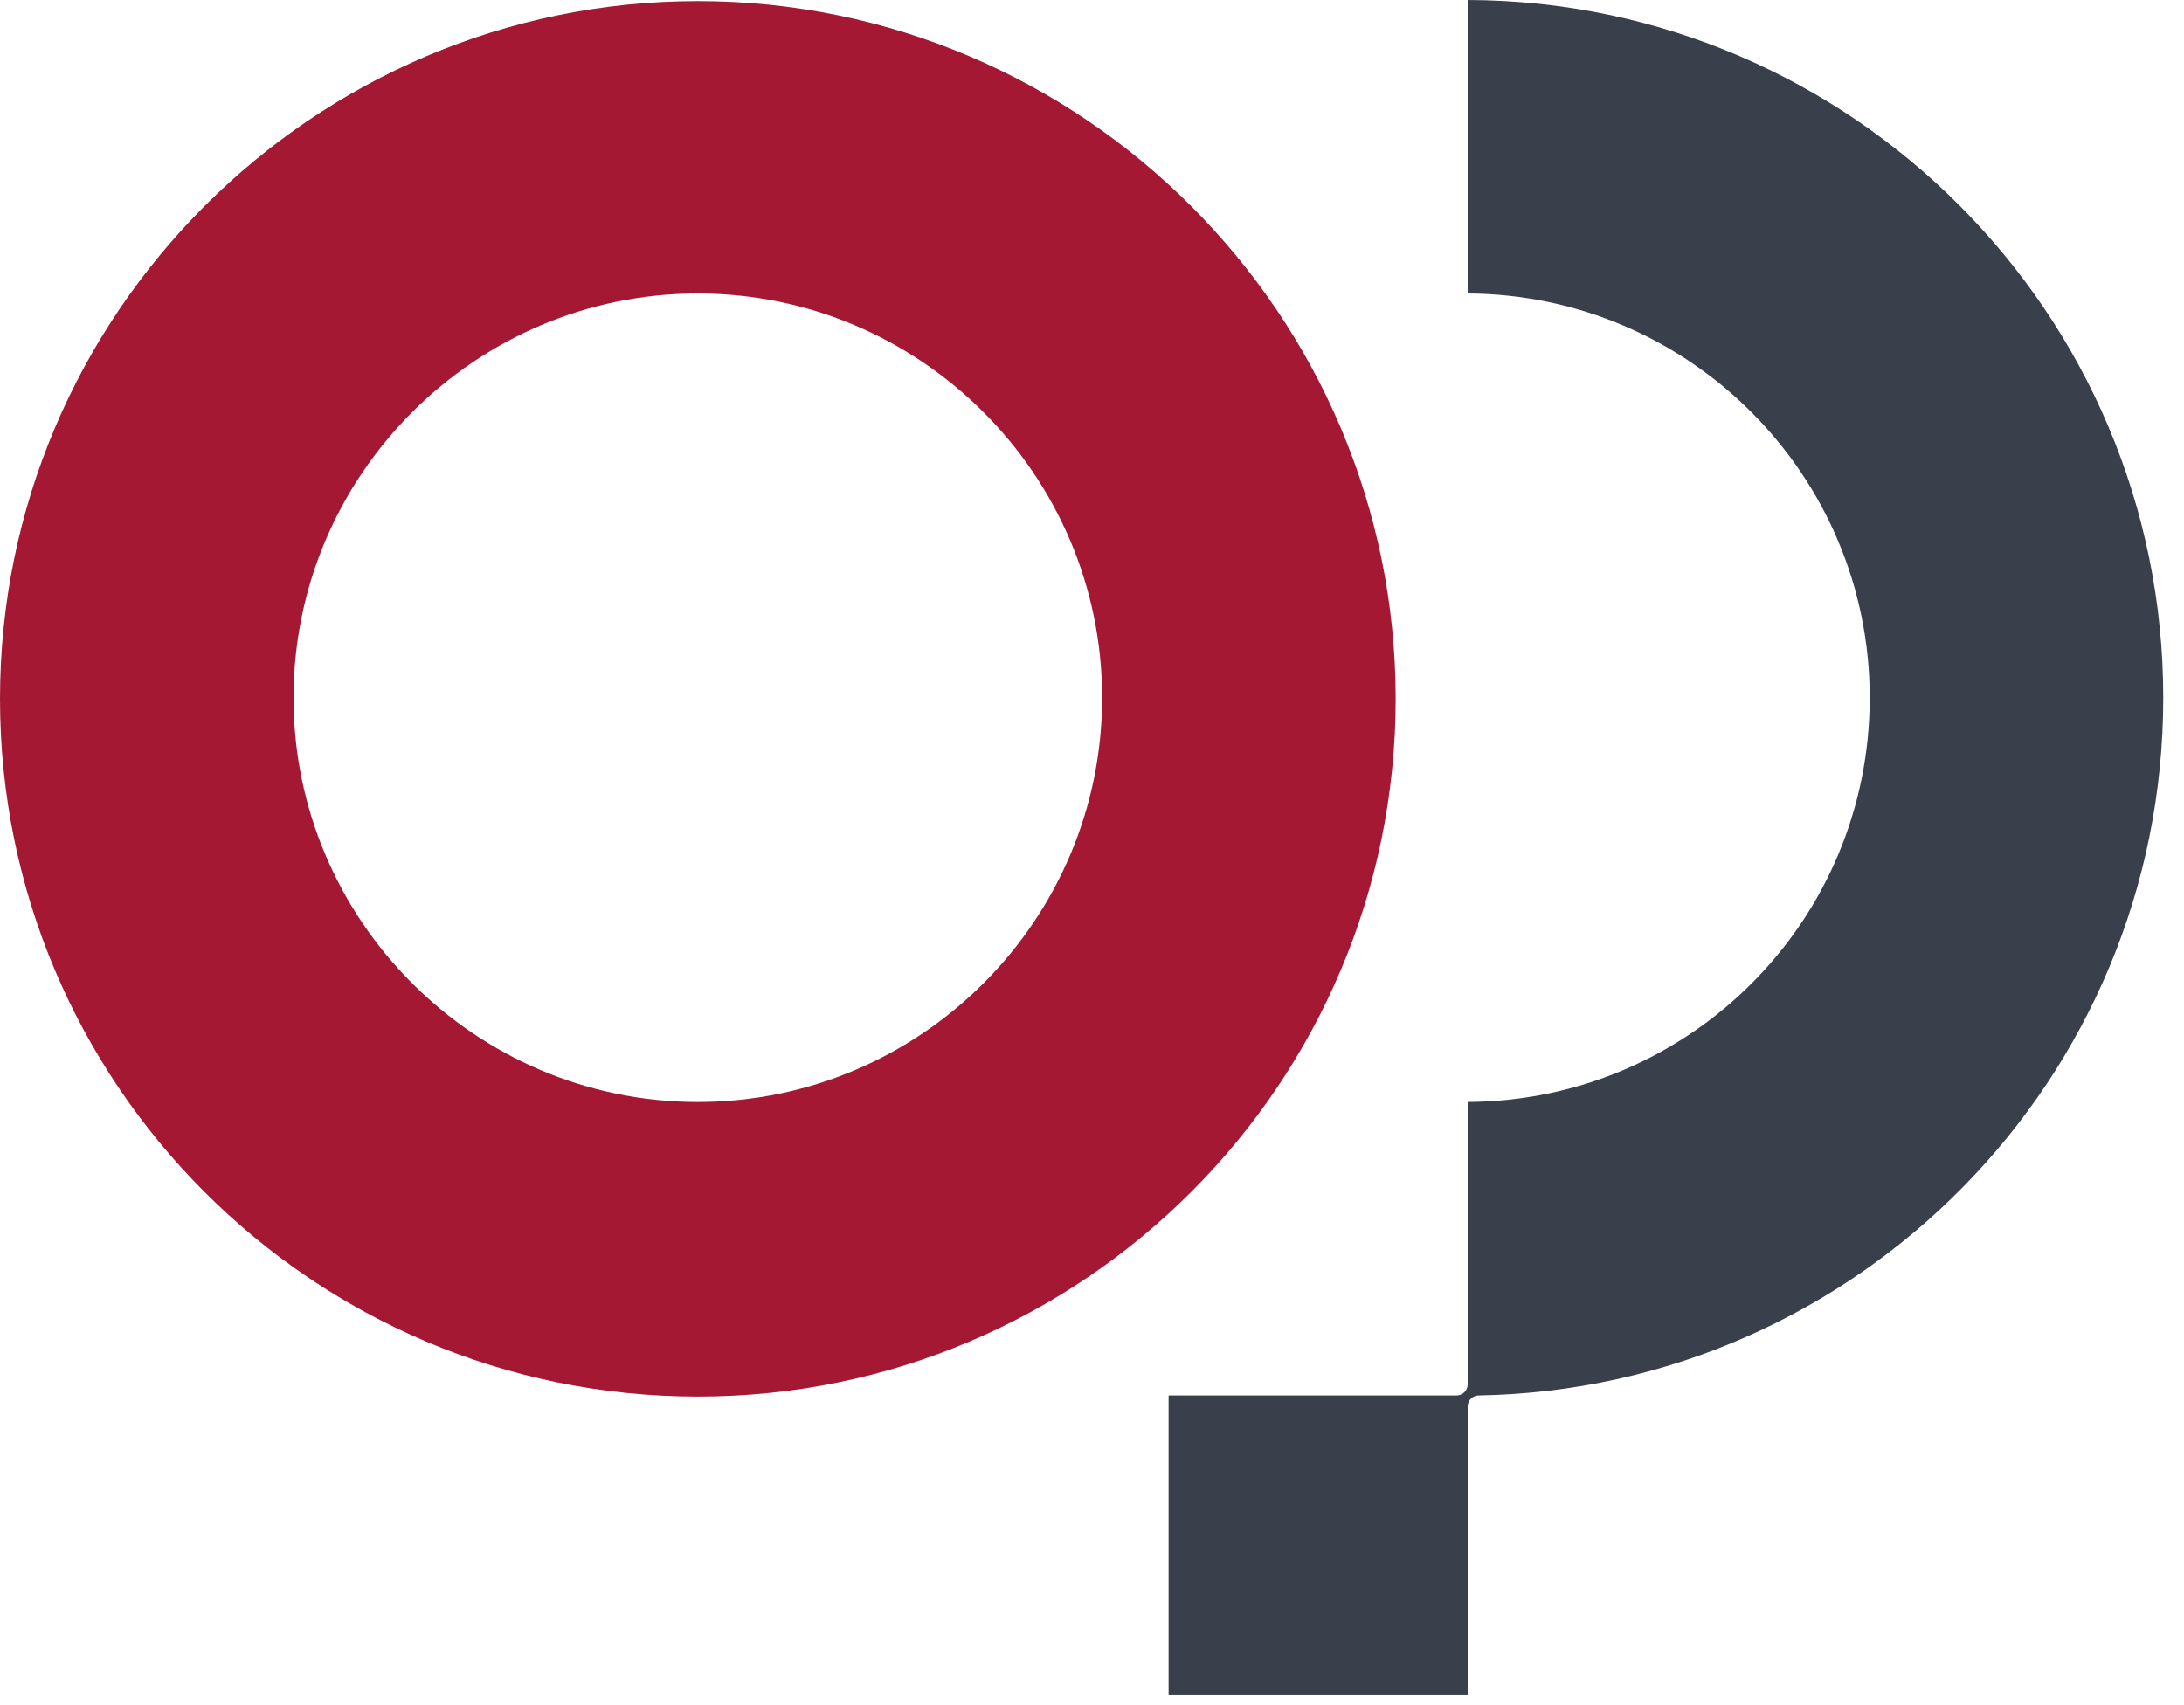
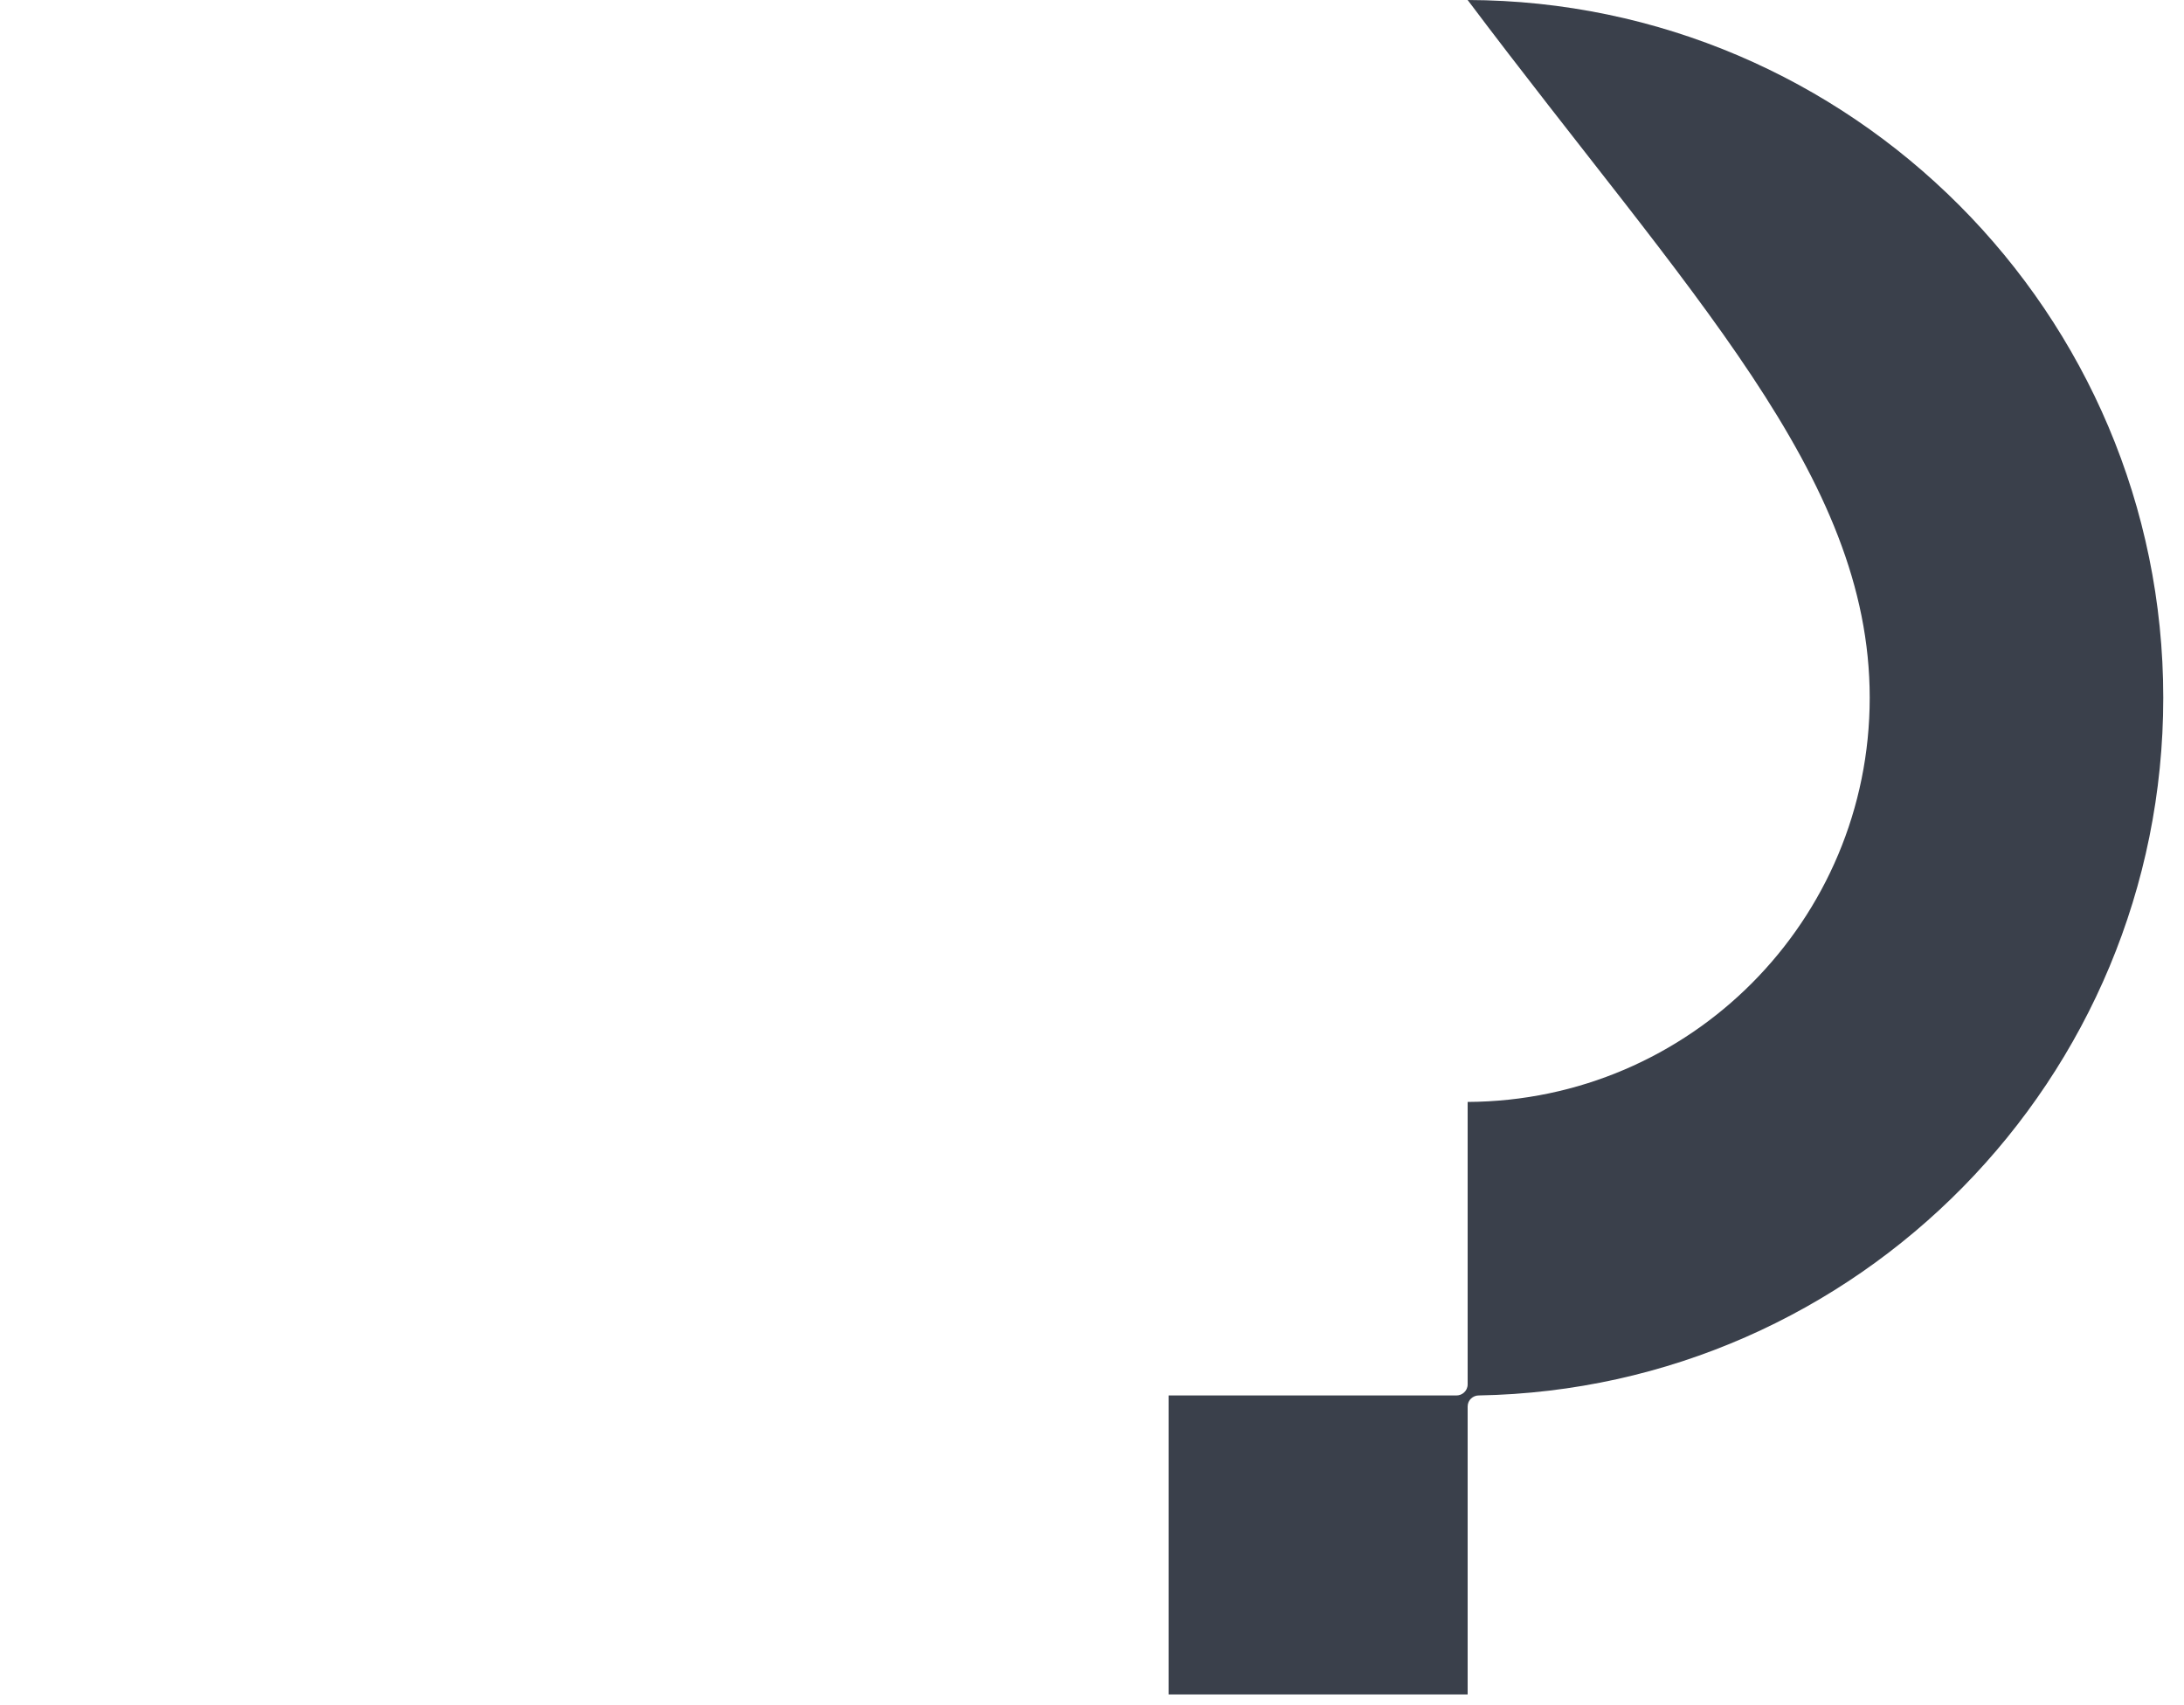
<svg xmlns="http://www.w3.org/2000/svg" width="73" height="57" viewBox="0 0 73 57" fill="none">
-   <path d="M23.325 46.687C10.441 46.687 0 36.209 0 23.362C0 10.515 10.478 0.037 23.325 0.037C36.172 0.037 46.65 10.515 46.65 23.362C46.65 36.209 36.209 46.687 23.325 46.687ZM23.325 9.811C15.883 9.811 9.811 15.883 9.811 23.325C9.811 30.767 15.883 36.839 23.325 36.839C30.767 36.839 36.838 30.767 36.838 23.325C36.838 15.883 30.767 9.811 23.325 9.811Z" fill="#A41834" />
-   <path d="M72.307 23.325C72.307 10.478 61.866 0.037 49.056 0V9.811C56.461 9.848 62.495 15.883 62.495 23.325C62.495 30.767 56.498 36.801 49.056 36.838V46.279C49.056 46.501 48.871 46.65 48.686 46.65H39.06V56.646H49.056V47.02C49.056 46.798 49.241 46.65 49.426 46.65C62.088 46.427 72.307 36.061 72.307 23.325Z" fill="#3A404B" />
+   <path d="M72.307 23.325C72.307 10.478 61.866 0.037 49.056 0C56.461 9.848 62.495 15.883 62.495 23.325C62.495 30.767 56.498 36.801 49.056 36.838V46.279C49.056 46.501 48.871 46.65 48.686 46.65H39.06V56.646H49.056V47.02C49.056 46.798 49.241 46.65 49.426 46.65C62.088 46.427 72.307 36.061 72.307 23.325Z" fill="#3A404B" />
</svg>